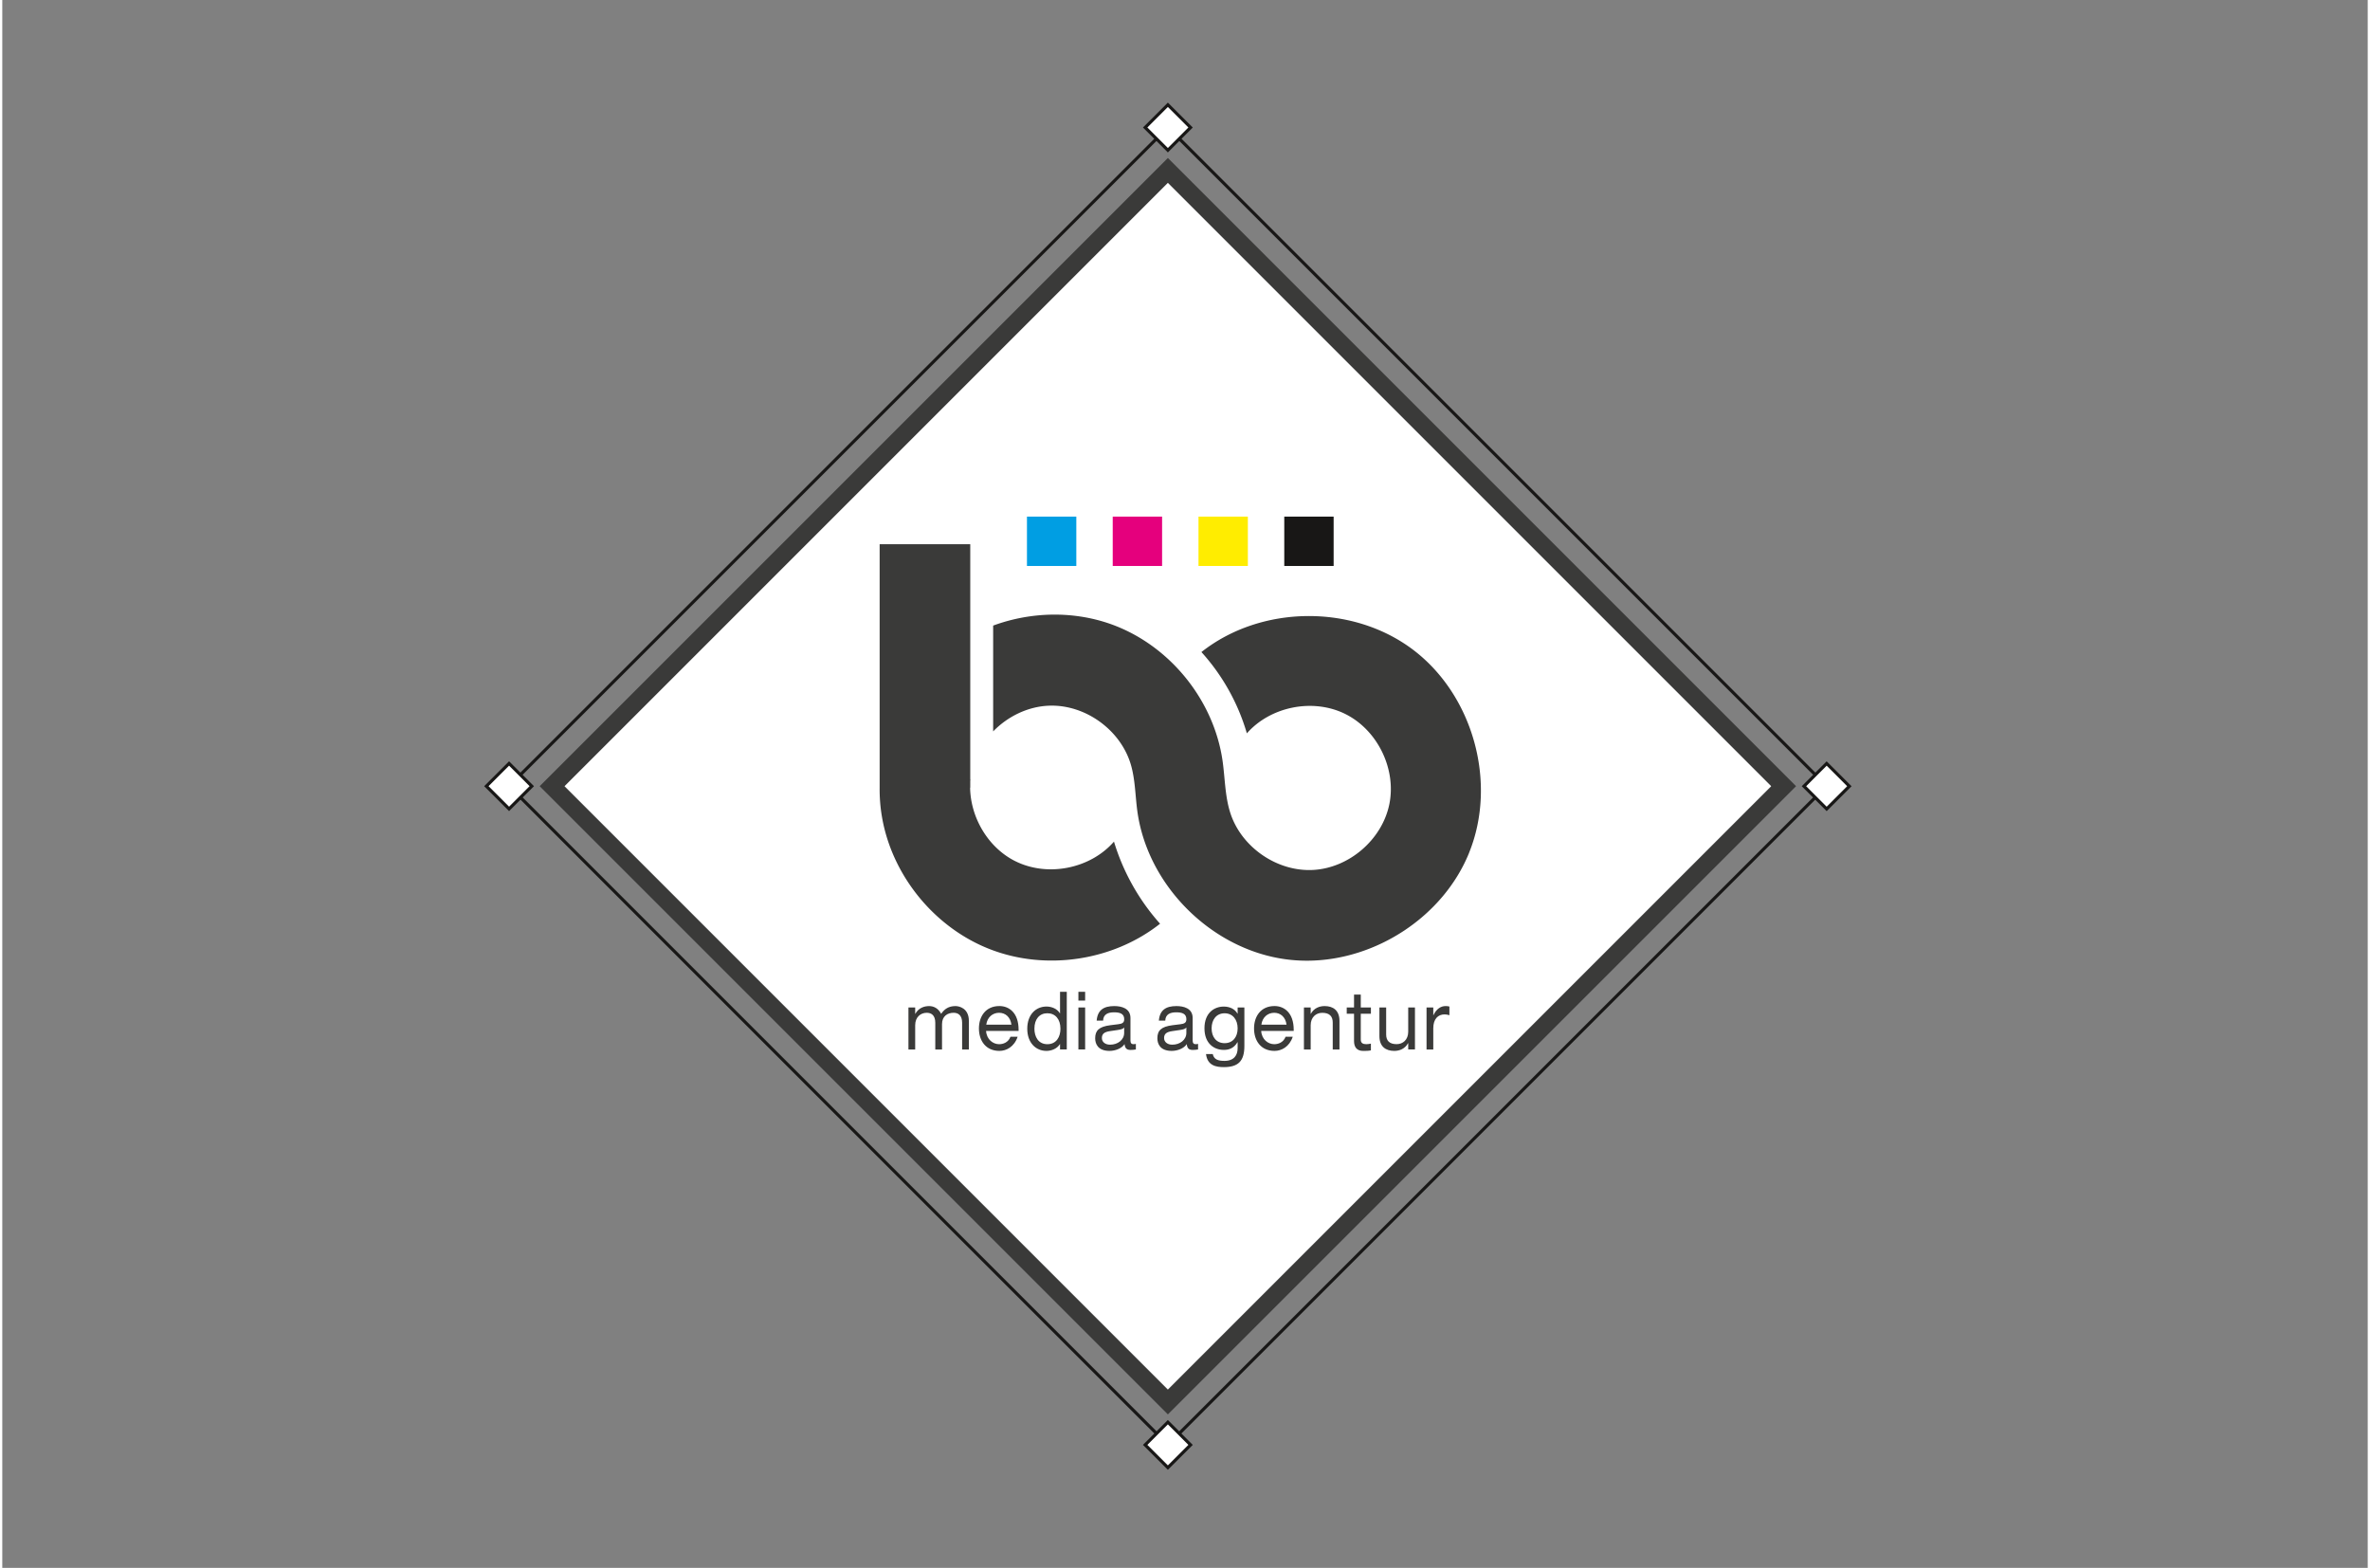
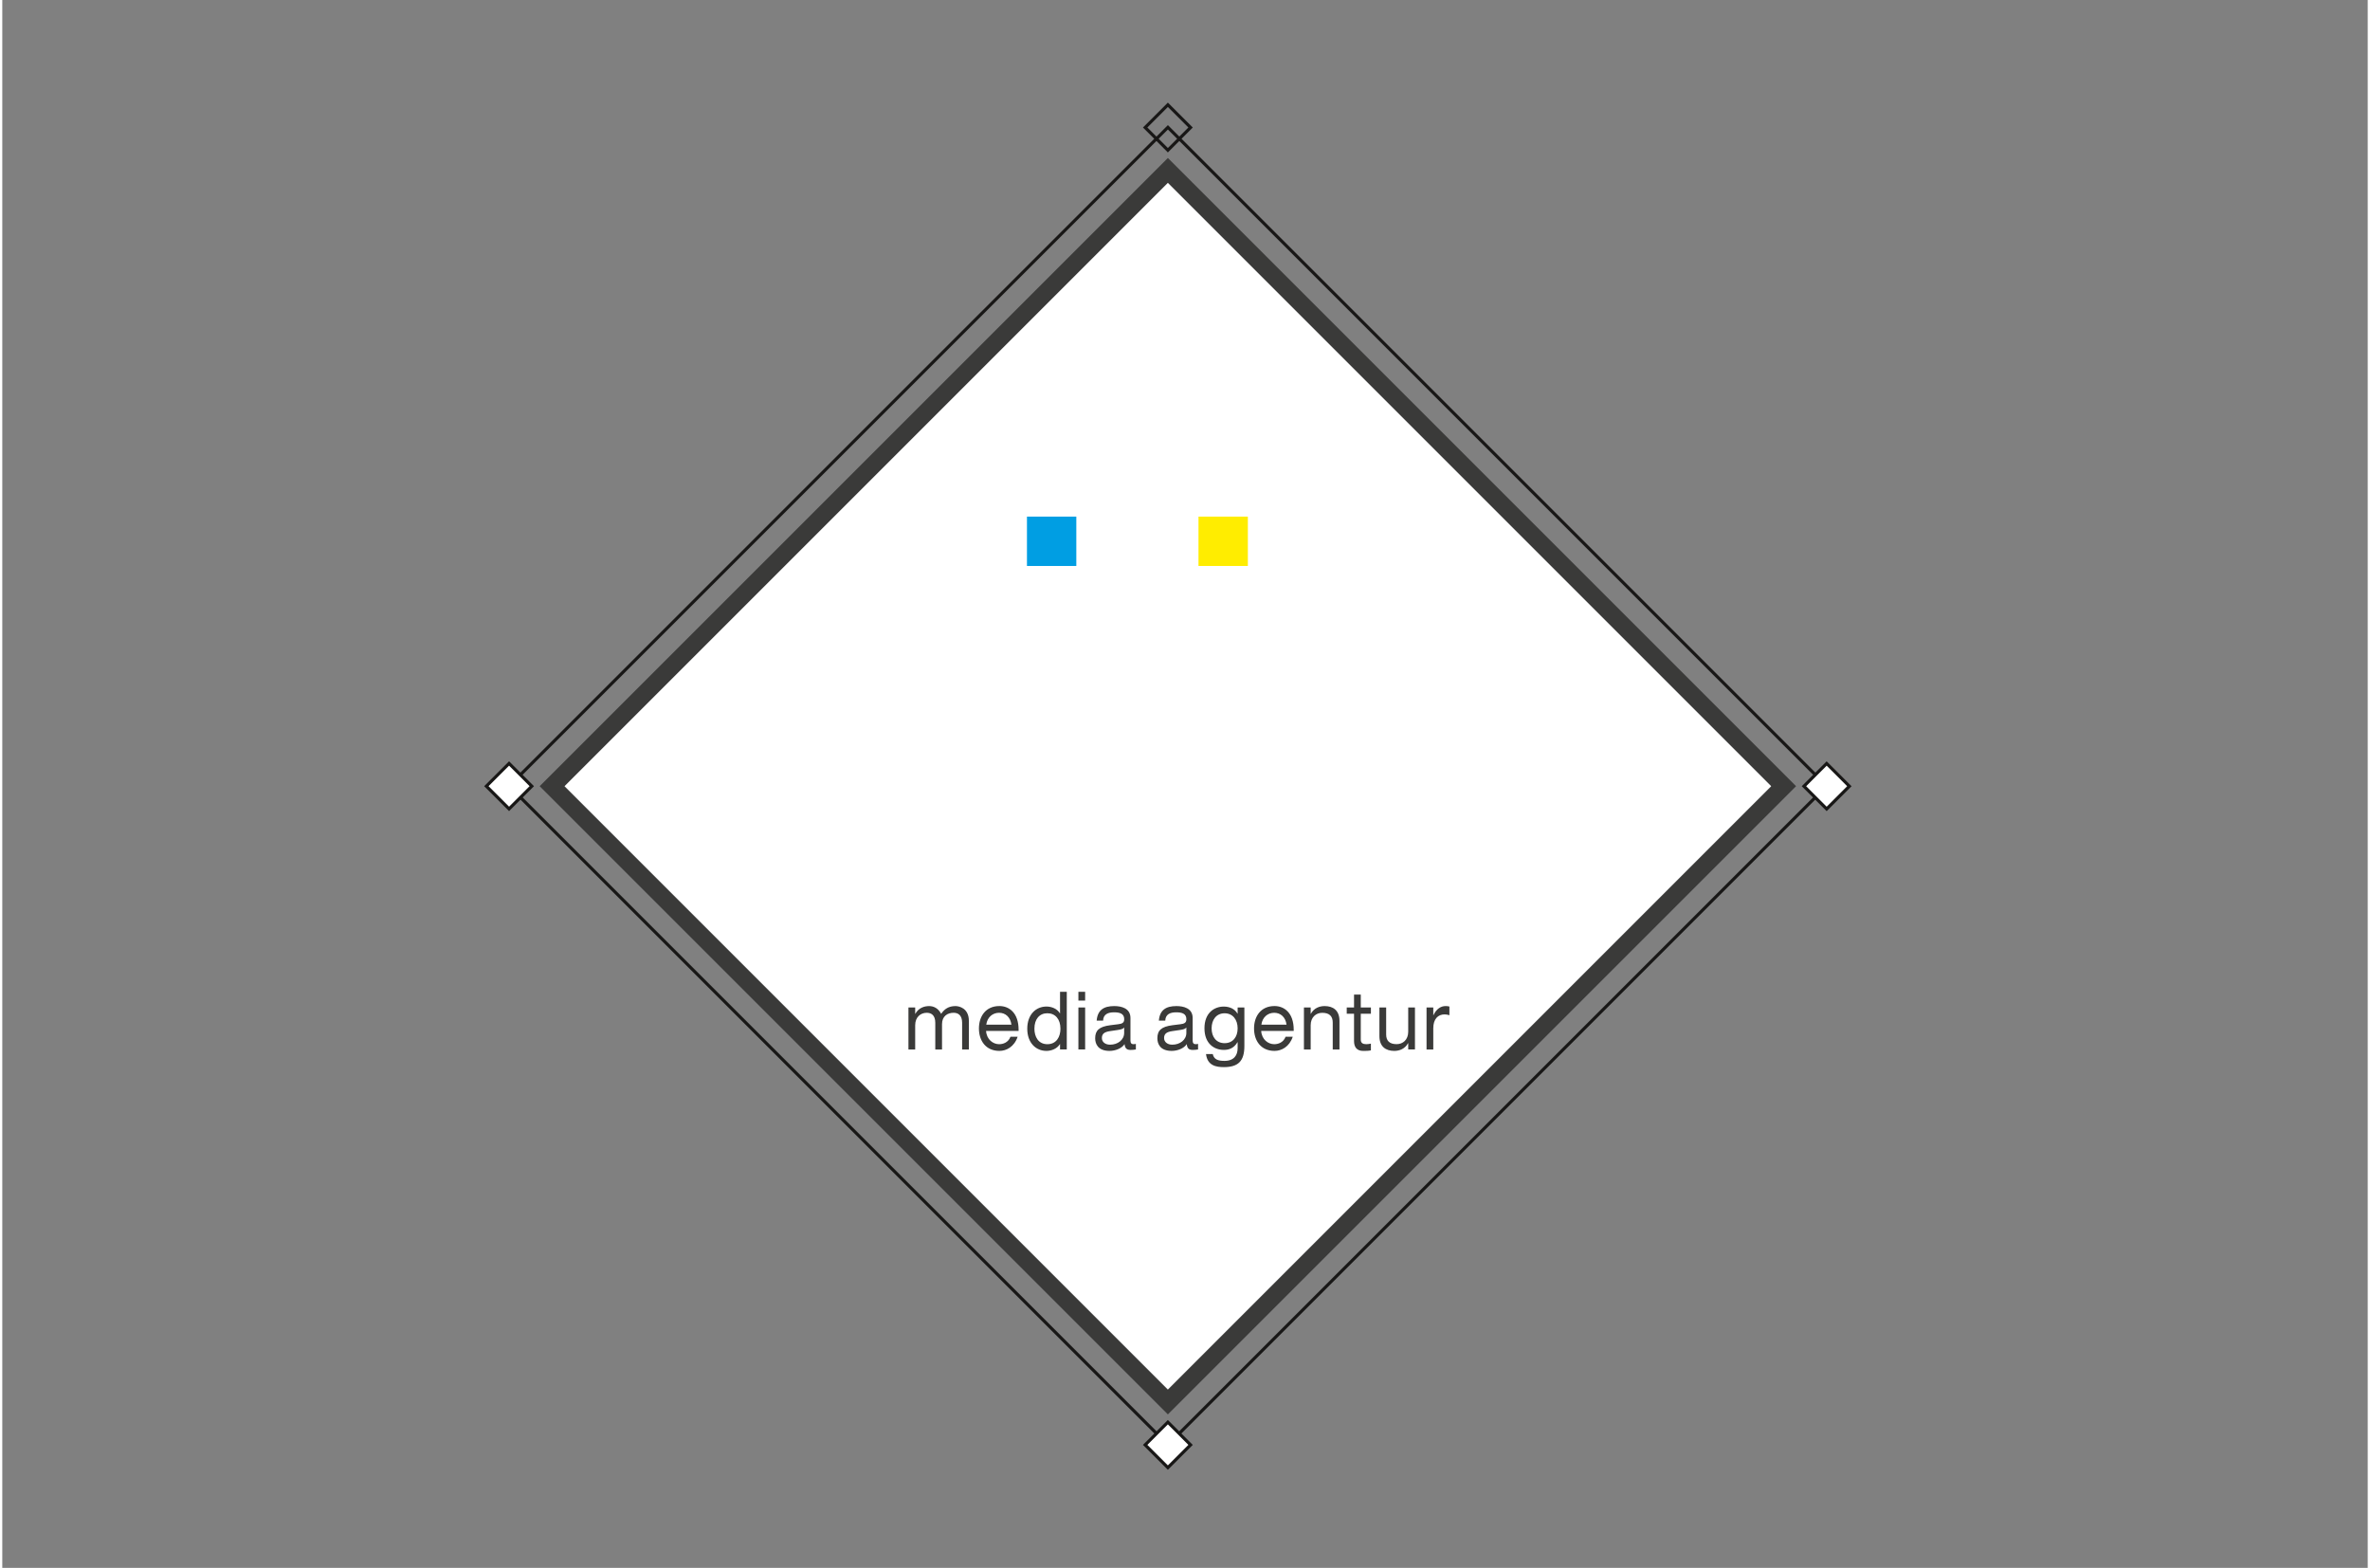
<svg xmlns="http://www.w3.org/2000/svg" viewBox="0 0 761.45 504.7" width="195" height="129">
  <rect x="0" y="0" width="761.45" height="504.7" fill="#808080" stroke="none" />
  <path fill="#3a3a39" d="M375.21 50.86 172.99 253.08 375.21 455.3l202.22-202.22L375.21 50.86Zm-194.2 202.22 194.2-194.2 194.2 194.2-194.2 194.2-194.2-194.2Z" />
  <path fill="#fff" d="m181.008 253.081 194.2-194.2 194.2 194.2-194.2 194.2z" />
-   <path fill="#3a3a39" d="M472.19 274.5c-8.28 20.44-29.82 34.54-51.75 34.75-2.3.02-4.6-.11-6.88-.4-24.17-3.07-44.99-23.76-48.2-47.91-.65-4.89-.66-9.91-2.02-14.65-3.21-11.2-14.57-19.49-26.22-19.13-6.84.21-13.39 3.39-18.15 8.28v-34.06c7.75-2.85 16.12-4.02 24.35-3.35 4.91.4 9.76 1.45 14.37 3.18 18.34 6.89 32.32 24.26 35.12 43.65.81 5.61.76 11.39 2.49 16.79 3.54 11.05 15.03 18.99 26.62 18.39 11.58-.6 22.19-9.7 24.56-21.05 2.37-11.35-3.72-23.93-14.09-29.12-10.37-5.19-24.09-2.51-31.75 6.2a66.923 66.923 0 0 0-14.63-26.17c19.11-15.11 48.46-15.49 67.95-.88 19.5 14.61 27.37 42.89 18.22 65.47Zm-146.17 2.68c-8.69-4.38-14.31-13.97-14.47-23.63h.05v-2.09c.01-.19.03-.37.05-.56h-.05v-75.71h-29.17v78.36c-.03 3.05.2 6.11.7 9.12 3.14 19.03 16.89 35.95 34.88 42.91 17.99 6.97 39.55 3.72 54.69-8.23a70.202 70.202 0 0 1-14.84-26.43c-7.65 8.79-21.45 11.5-31.85 6.25Z" />
  <path fill="#009ee3" d="M329.85 166.3h15.89v15.89h-15.89z" />
-   <path fill="#e5007d" d="M357.46 166.3h15.89v15.89h-15.89z" />
  <path fill="#ffed00" d="M385.07 166.3h15.89v15.89h-15.89z" />
-   <path fill="#181716" d="M412.68 166.3h15.89v15.89h-15.89z" />
  <g fill="#3a3a39">
    <path d="M308.98 329.24c0-2.48-1.32-3.22-2.74-3.22-1.98 0-3.73 1.11-3.73 3.64v8.17h-2.17v-8.59c0-2.48-1.32-3.22-2.74-3.22-1.98 0-3.73 1.37-3.73 4.02v7.79h-2.17v-13.51h2.17v2.04h.04c1.02-1.88 2.82-2.5 4.45-2.5 1.48 0 2.95.72 3.87 2.5 1.04-1.55 2.43-2.5 4.6-2.5 1.15 0 4.32.64 4.32 4.77v9.21h-2.17v-8.59ZM316.69 331.85c.17 2.79 2.26 4.28 4.19 4.28 1.24 0 2.93-.49 3.67-2.4h2.3c-1.09 3.25-3.63 4.56-5.86 4.56-4.43 0-6.6-3.33-6.6-7.22s2.17-7.22 6.6-7.22c3 0 6.17 2.06 6.17 7.66v.34h-10.47Zm8.16-2.01c-.33-2.45-1.93-3.82-3.97-3.82s-3.8 1.39-4.13 3.82h8.1ZM340.5 336.1h-.04c-.85 1.42-2.65 2.19-4.32 2.19-3.43 0-6.19-2.6-6.19-7.14s2.76-7.14 6.19-7.14c1.69 0 3.45.72 4.32 2.19h.04v-6.94h2.17v18.57h-2.17v-1.73Zm-4.08.03c2.95 0 4.21-2.42 4.21-4.98 0-3.09-1.67-4.98-4.21-4.98s-4.17 1.88-4.17 4.98c0 2.55 1.24 4.98 4.17 4.98ZM346.41 319.26h2.17v2.84h-2.17v-2.84Zm0 5.05h2.17v13.51h-2.17v-13.51ZM352.29 328.55c.28-3.38 2.24-4.69 5.65-4.69 2.32 0 5.23.7 5.23 3.84v7.27c0 .8.3 1.16.98 1.16.24 0 .54-.05.76-.1v1.8c-.52.1-1.17.15-1.69.15-1.09 0-1.8-.36-1.95-1.88-.87 1.39-3 2.19-4.84 2.19-3.78 0-4.62-2.32-4.62-4.07 0-2.48 1.24-3.74 4.89-4.2l2.48-.31c1.22-.15 1.98-.41 1.98-1.62 0-1.86-1.52-2.22-3.28-2.22-1.87 0-3.45.59-3.52 2.68h-2.04Zm8.84 2.22c-.33.44-.91.62-2.13.8l-2.45.36c-1.69.26-2.58.8-2.58 2.22 0 1.26 1.06 2.14 2.65 2.14 2.45 0 4.52-1.55 4.52-3.79v-1.73ZM372.31 328.55c.28-3.38 2.24-4.69 5.65-4.69 2.32 0 5.23.7 5.23 3.84v7.27c0 .8.3 1.16.98 1.16.24 0 .54-.05.76-.1v1.8c-.52.1-1.17.15-1.69.15-1.09 0-1.8-.36-1.95-1.88-.87 1.39-3 2.19-4.84 2.19-3.78 0-4.62-2.32-4.62-4.07 0-2.48 1.24-3.74 4.88-4.2l2.48-.31c1.22-.15 1.98-.41 1.98-1.62 0-1.86-1.52-2.22-3.28-2.22-1.87 0-3.45.59-3.52 2.68h-2.04Zm8.84 2.22c-.33.44-.91.62-2.13.8l-2.45.36c-1.69.26-2.58.8-2.58 2.22 0 1.26 1.06 2.14 2.65 2.14 2.45 0 4.52-1.55 4.52-3.79v-1.73ZM397.67 324.32h2.17v12.38c0 4.85-1.95 6.81-6.62 6.81-2.45 0-5.28-.46-5.73-4.2h2.17c.39 1.75 1.71 2.19 3.78 2.19 3.08 0 4.23-1.86 4.23-4.07v-1.96h-.04c-1.22 2.09-2.93 2.5-4.41 2.5-3.04 0-6.23-1.96-6.23-6.96s3.19-6.99 6.21-6.99c1.87 0 3.58.75 4.43 2.29h.04v-1.99Zm-4.19 1.86c-2.65 0-4.19 2.06-4.19 4.85s1.54 4.77 4.19 4.77 4.19-1.99 4.19-4.77-1.56-4.85-4.19-4.85ZM405.25 331.85c.17 2.79 2.26 4.28 4.19 4.28 1.24 0 2.93-.49 3.67-2.4h2.3c-1.08 3.25-3.63 4.56-5.86 4.56-4.43 0-6.6-3.33-6.6-7.22s2.17-7.22 6.6-7.22c3 0 6.17 2.06 6.17 7.66v.34h-10.47Zm8.16-2.01c-.33-2.45-1.93-3.82-3.97-3.82s-3.8 1.39-4.13 3.82h8.1ZM419.01 324.32h2.17v2.04h.04c1.02-1.88 2.82-2.5 4.45-2.5 2.74 0 4.78 1.39 4.78 4.77v9.21h-2.17v-8.69c0-1.99-1.04-3.12-3.37-3.12-1.98 0-3.73 1.37-3.73 4.02v7.79h-2.17v-13.51ZM435.14 320.17h2.17v4.15h3.26v2.01h-3.26v8.33c0 1.08.65 1.47 1.76 1.47.5 0 1-.08 1.5-.18v2.17c-.74.16-1.54.18-2.43.18-2.13 0-3-1.24-3-3.2v-8.77h-2.35v-2.01h2.35v-4.15ZM454.75 337.83h-2.17v-2.04h-.04c-1.02 1.88-2.82 2.5-4.45 2.5-2.74 0-4.78-1.39-4.78-4.77v-9.21h2.17V333c0 1.99 1.04 3.12 3.37 3.12 1.98 0 3.73-1.37 3.73-4.02v-7.79h2.17v13.51ZM458.48 324.32h2.17v2.48h.04c1.02-2.14 2.48-2.94 3.91-2.94.54 0 .83.03 1.24.15v2.79c-.54-.15-.96-.26-1.54-.26-2.15 0-3.65 1.5-3.65 4.44v6.86h-2.17v-13.51Z" />
  </g>
  <path fill="none" stroke="#181716" stroke-miterlimit="10" d="M163.16 253.041 375.216 40.987 587.27 253.04 375.215 465.095z" data-name="bg" />
-   <path fill="#fff" d="m367.892 41.046 7.311-7.311 7.312 7.311-7.312 7.312z" />
  <path fill="#181716" d="m375.21 34.44 6.6 6.6-6.6 6.6-6.6-6.6 6.6-6.6m0-1.41-8.02 8.02 8.02 8.02 8.02-8.02-8.02-8.02Z" />
  <path fill="#fff" d="m579.963 253.075 7.311-7.312 7.312 7.312-7.312 7.311z" />
  <path fill="#181716" d="m587.28 246.48 6.6 6.6-6.6 6.6-6.6-6.6 6.6-6.6m0-1.41-8.02 8.02 8.02 8.02 8.02-8.02-8.02-8.02Z" />
  <path fill="#fff" d="m155.83 253.077 7.312-7.311 7.311 7.311-7.311 7.312z" />
  <path fill="#181716" d="m163.14 246.47 6.6 6.6-6.6 6.6-6.6-6.6 6.6-6.6m0-1.41-8.02 8.02 8.02 8.02 8.02-8.02-8.02-8.02Z" />
  <path fill="#fff" d="m367.894 465.109 7.312-7.312 7.311 7.312-7.311 7.311z" />
  <path fill="#181716" d="m375.21 458.51 6.6 6.6-6.6 6.6-6.6-6.6 6.6-6.6m0-1.41-8.02 8.02 8.02 8.02 8.02-8.02-8.02-8.02Z" />
</svg>